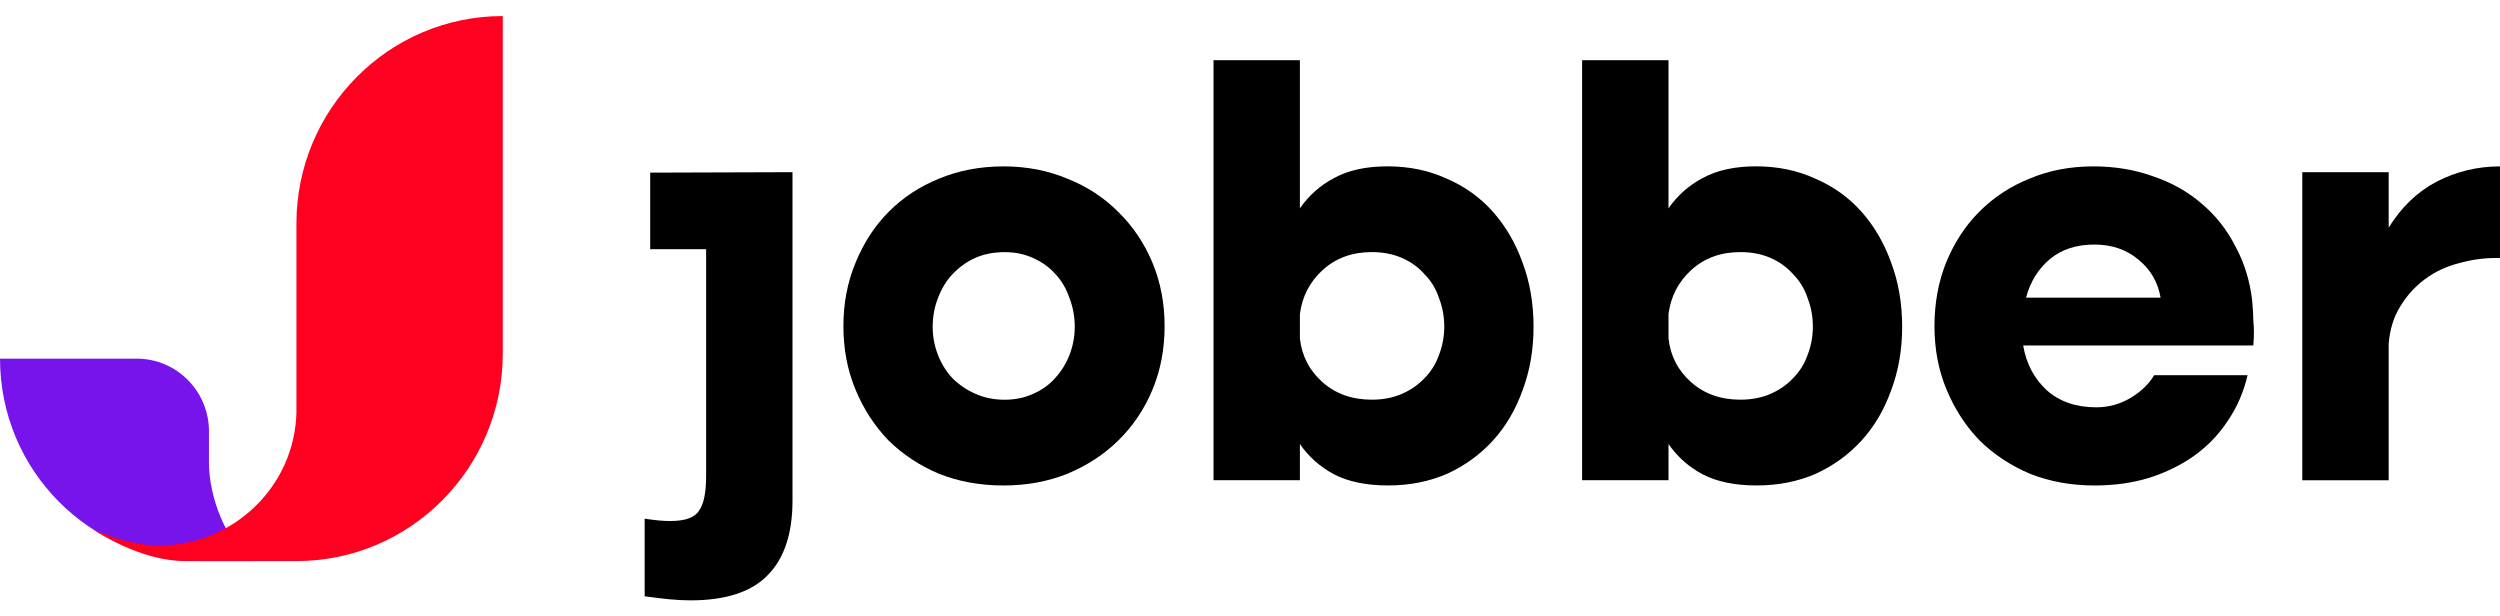
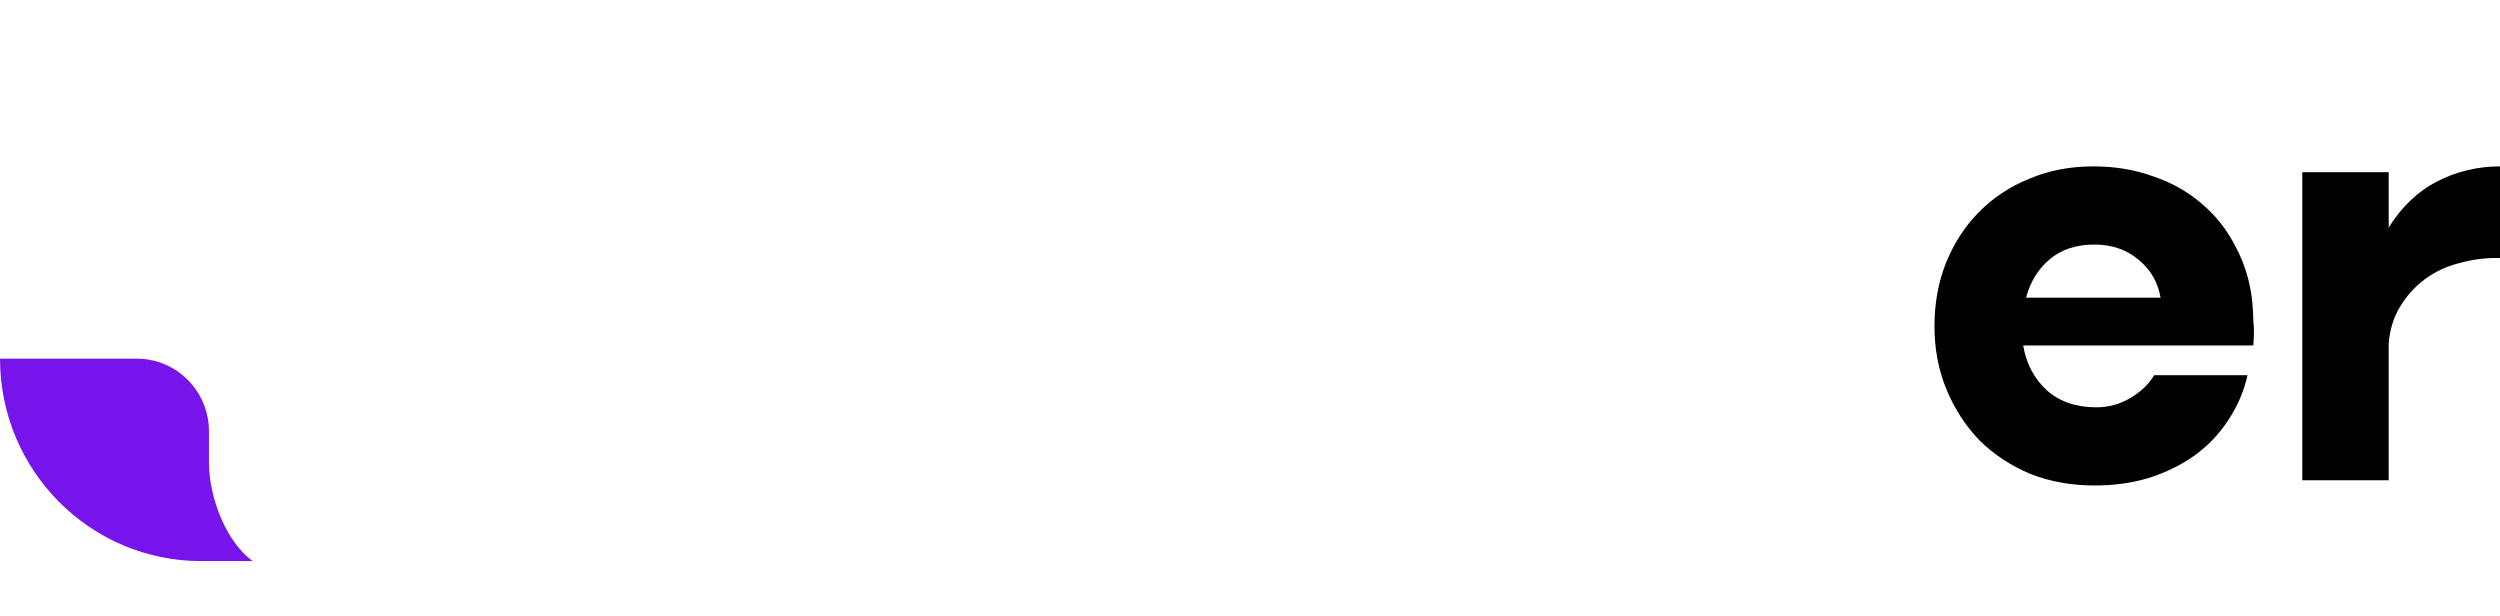
<svg xmlns="http://www.w3.org/2000/svg" width="146" height="36" viewBox="0 0 146 36" fill="none">
  <g id="Group 610">
    <path id="Vector" d="M7.985 20.945H0.001C0.001 27.475 5.262 32.768 11.751 32.768H14.764C13.215 31.671 12.203 29.059 12.203 27.008C12.203 27.003 12.203 26.998 12.203 26.993V25.189C12.203 22.845 10.314 20.945 7.985 20.945Z" fill="#7614EB" />
-     <path id="Vector_2" d="M17.311 13.063C17.311 6.366 22.706 0.938 29.362 0.938V20.642C29.362 27.338 23.966 32.767 17.311 32.767H10.833C8.894 32.767 6.916 31.858 5.485 30.948C6.615 31.403 7.964 31.858 9.251 31.858C13.625 31.858 17.189 28.417 17.311 24.128V13.063Z" fill="#FF0021" />
-     <path id="Vector_3" d="M46.282 29.235C46.282 31.166 45.797 32.62 44.827 33.596C43.879 34.573 42.377 35.061 40.323 35.061C39.917 35.061 39.488 35.038 39.037 34.993C38.608 34.947 38.145 34.891 37.648 34.823V30.291C37.942 30.337 38.213 30.371 38.461 30.394C38.709 30.416 38.935 30.428 39.138 30.428C40.019 30.428 40.583 30.223 40.831 29.814C41.102 29.428 41.238 28.758 41.238 27.804V14.553H37.972V10.082L46.282 10.055V29.235Z" fill="black" />
-     <path id="Vector_4" d="M49.255 19.052C49.255 17.712 49.492 16.474 49.966 15.338C50.44 14.18 51.083 13.192 51.896 12.374C52.731 11.534 53.713 10.886 54.842 10.432C55.993 9.955 57.246 9.717 58.6 9.717C59.954 9.717 61.196 9.955 62.325 10.432C63.476 10.886 64.469 11.534 65.304 12.374C66.162 13.214 66.828 14.203 67.302 15.338C67.776 16.474 68.013 17.712 68.013 19.052C68.013 20.392 67.776 21.63 67.302 22.765C66.828 23.901 66.162 24.889 65.304 25.729C64.469 26.547 63.476 27.194 62.325 27.671C61.196 28.125 59.954 28.352 58.6 28.352C57.246 28.352 55.993 28.125 54.842 27.671C53.713 27.194 52.731 26.547 51.896 25.729C51.083 24.889 50.44 23.901 49.966 22.765C49.492 21.63 49.255 20.392 49.255 19.052ZM54.469 19.086C54.469 19.653 54.571 20.198 54.774 20.721C54.977 21.243 55.259 21.698 55.62 22.084C56.004 22.47 56.456 22.776 56.975 23.003C57.494 23.231 58.058 23.344 58.668 23.344C59.277 23.344 59.83 23.231 60.327 23.003C60.846 22.776 61.275 22.47 61.614 22.084C61.975 21.698 62.257 21.243 62.46 20.721C62.663 20.198 62.765 19.653 62.765 19.086C62.765 18.495 62.663 17.939 62.46 17.416C62.279 16.871 62.008 16.406 61.647 16.02C61.286 15.611 60.846 15.293 60.327 15.066C59.83 14.838 59.277 14.725 58.668 14.725C58.036 14.725 57.46 14.838 56.941 15.066C56.444 15.293 56.004 15.611 55.62 16.02C55.259 16.406 54.977 16.871 54.774 17.416C54.571 17.939 54.469 18.495 54.469 19.086Z" fill="black" />
-     <path id="Vector_5" d="M89.559 19.083C89.559 20.423 89.345 21.661 88.916 22.797C88.51 23.932 87.934 24.909 87.189 25.726C86.444 26.544 85.553 27.191 84.515 27.668C83.476 28.122 82.325 28.35 81.061 28.35C79.797 28.35 78.747 28.134 77.912 27.702C77.099 27.271 76.433 26.68 75.914 25.931V28.043H70.869V3.514H75.914V12.167C76.433 11.418 77.099 10.827 77.912 10.396C78.747 9.941 79.785 9.714 81.027 9.714C82.291 9.714 83.442 9.953 84.481 10.43C85.542 10.884 86.444 11.531 87.189 12.371C87.934 13.212 88.51 14.2 88.916 15.335C89.345 16.471 89.559 17.72 89.559 19.083ZM75.914 18.334V19.764C76.027 20.786 76.467 21.638 77.235 22.32C78.002 23.001 78.962 23.341 80.113 23.341C80.767 23.341 81.354 23.228 81.873 23.001C82.393 22.774 82.833 22.467 83.194 22.081C83.578 21.695 83.86 21.241 84.04 20.718C84.244 20.196 84.345 19.651 84.345 19.083C84.345 18.492 84.244 17.936 84.04 17.414C83.86 16.869 83.578 16.403 83.194 16.017C82.833 15.608 82.393 15.29 81.873 15.063C81.354 14.836 80.767 14.722 80.113 14.722C78.962 14.722 78.002 15.074 77.235 15.778C76.49 16.46 76.05 17.311 75.914 18.334Z" fill="black" />
-     <path id="Vector_6" d="M111.086 19.083C111.086 20.423 110.871 21.661 110.442 22.797C110.036 23.932 109.461 24.909 108.716 25.726C107.971 26.544 107.079 27.191 106.041 27.668C105.002 28.122 103.851 28.35 102.587 28.35C101.323 28.35 100.273 28.134 99.438 27.702C98.626 27.271 97.96 26.68 97.441 25.931V28.043H92.395V3.514H97.441V12.167C97.96 11.418 98.626 10.827 99.438 10.396C100.273 9.941 101.312 9.714 102.553 9.714C103.817 9.714 104.969 9.953 106.007 10.43C107.068 10.884 107.971 11.531 108.716 12.371C109.461 13.212 110.036 14.2 110.442 15.335C110.871 16.471 111.086 17.72 111.086 19.083ZM97.441 18.334V19.764C97.553 20.786 97.994 21.638 98.761 22.32C99.529 23.001 100.488 23.341 101.639 23.341C102.294 23.341 102.881 23.228 103.4 23.001C103.919 22.774 104.359 22.467 104.72 22.081C105.104 21.695 105.386 21.241 105.567 20.718C105.77 20.196 105.871 19.651 105.871 19.083C105.871 18.492 105.77 17.936 105.567 17.414C105.386 16.869 105.104 16.403 104.72 16.017C104.359 15.608 103.919 15.29 103.4 15.063C102.881 14.836 102.294 14.722 101.639 14.722C100.488 14.722 99.529 15.074 98.761 15.778C98.016 16.46 97.576 17.311 97.441 18.334Z" fill="black" />
    <path id="Vector_7" d="M118.153 20.176C118.334 21.243 118.797 22.118 119.541 22.799C120.286 23.458 121.246 23.787 122.419 23.787C123.142 23.787 123.808 23.605 124.417 23.242C125.027 22.879 125.489 22.436 125.805 21.913H131.257C131.031 22.89 130.647 23.776 130.106 24.571C129.586 25.366 128.932 26.047 128.142 26.615C127.374 27.16 126.494 27.591 125.501 27.909C124.53 28.205 123.469 28.352 122.318 28.352C120.964 28.352 119.711 28.125 118.559 27.671C117.431 27.194 116.449 26.547 115.614 25.729C114.801 24.889 114.158 23.901 113.684 22.765C113.21 21.63 112.973 20.392 112.973 19.052C112.973 17.712 113.198 16.474 113.65 15.338C114.124 14.18 114.767 13.192 115.58 12.374C116.415 11.534 117.397 10.886 118.526 10.432C119.654 9.955 120.896 9.717 122.25 9.717C123.514 9.717 124.677 9.91 125.738 10.296C126.821 10.659 127.769 11.193 128.582 11.897C129.395 12.579 130.049 13.408 130.546 14.384C131.065 15.338 131.392 16.394 131.528 17.552C131.573 18.075 131.595 18.472 131.595 18.745C131.618 18.995 131.629 19.188 131.629 19.324C131.629 19.597 131.618 19.881 131.595 20.176H118.153ZM126.178 17.382C126.02 16.474 125.591 15.736 124.891 15.168C124.191 14.577 123.334 14.282 122.318 14.282C121.257 14.282 120.388 14.566 119.711 15.134C119.034 15.701 118.571 16.451 118.322 17.382H126.178Z" fill="black" />
    <path id="Vector_8" d="M134.454 10.057H139.499V13.294C140.244 12.09 141.181 11.193 142.31 10.603C143.461 10.012 144.691 9.717 146 9.717V15.066C145.91 15.066 145.831 15.066 145.763 15.066C145.041 15.066 144.319 15.168 143.596 15.372C142.874 15.554 142.219 15.861 141.632 16.292C141.046 16.724 140.56 17.257 140.176 17.893C139.793 18.506 139.567 19.233 139.499 20.074V28.046H134.454V10.057Z" fill="black" />
  </g>
</svg>